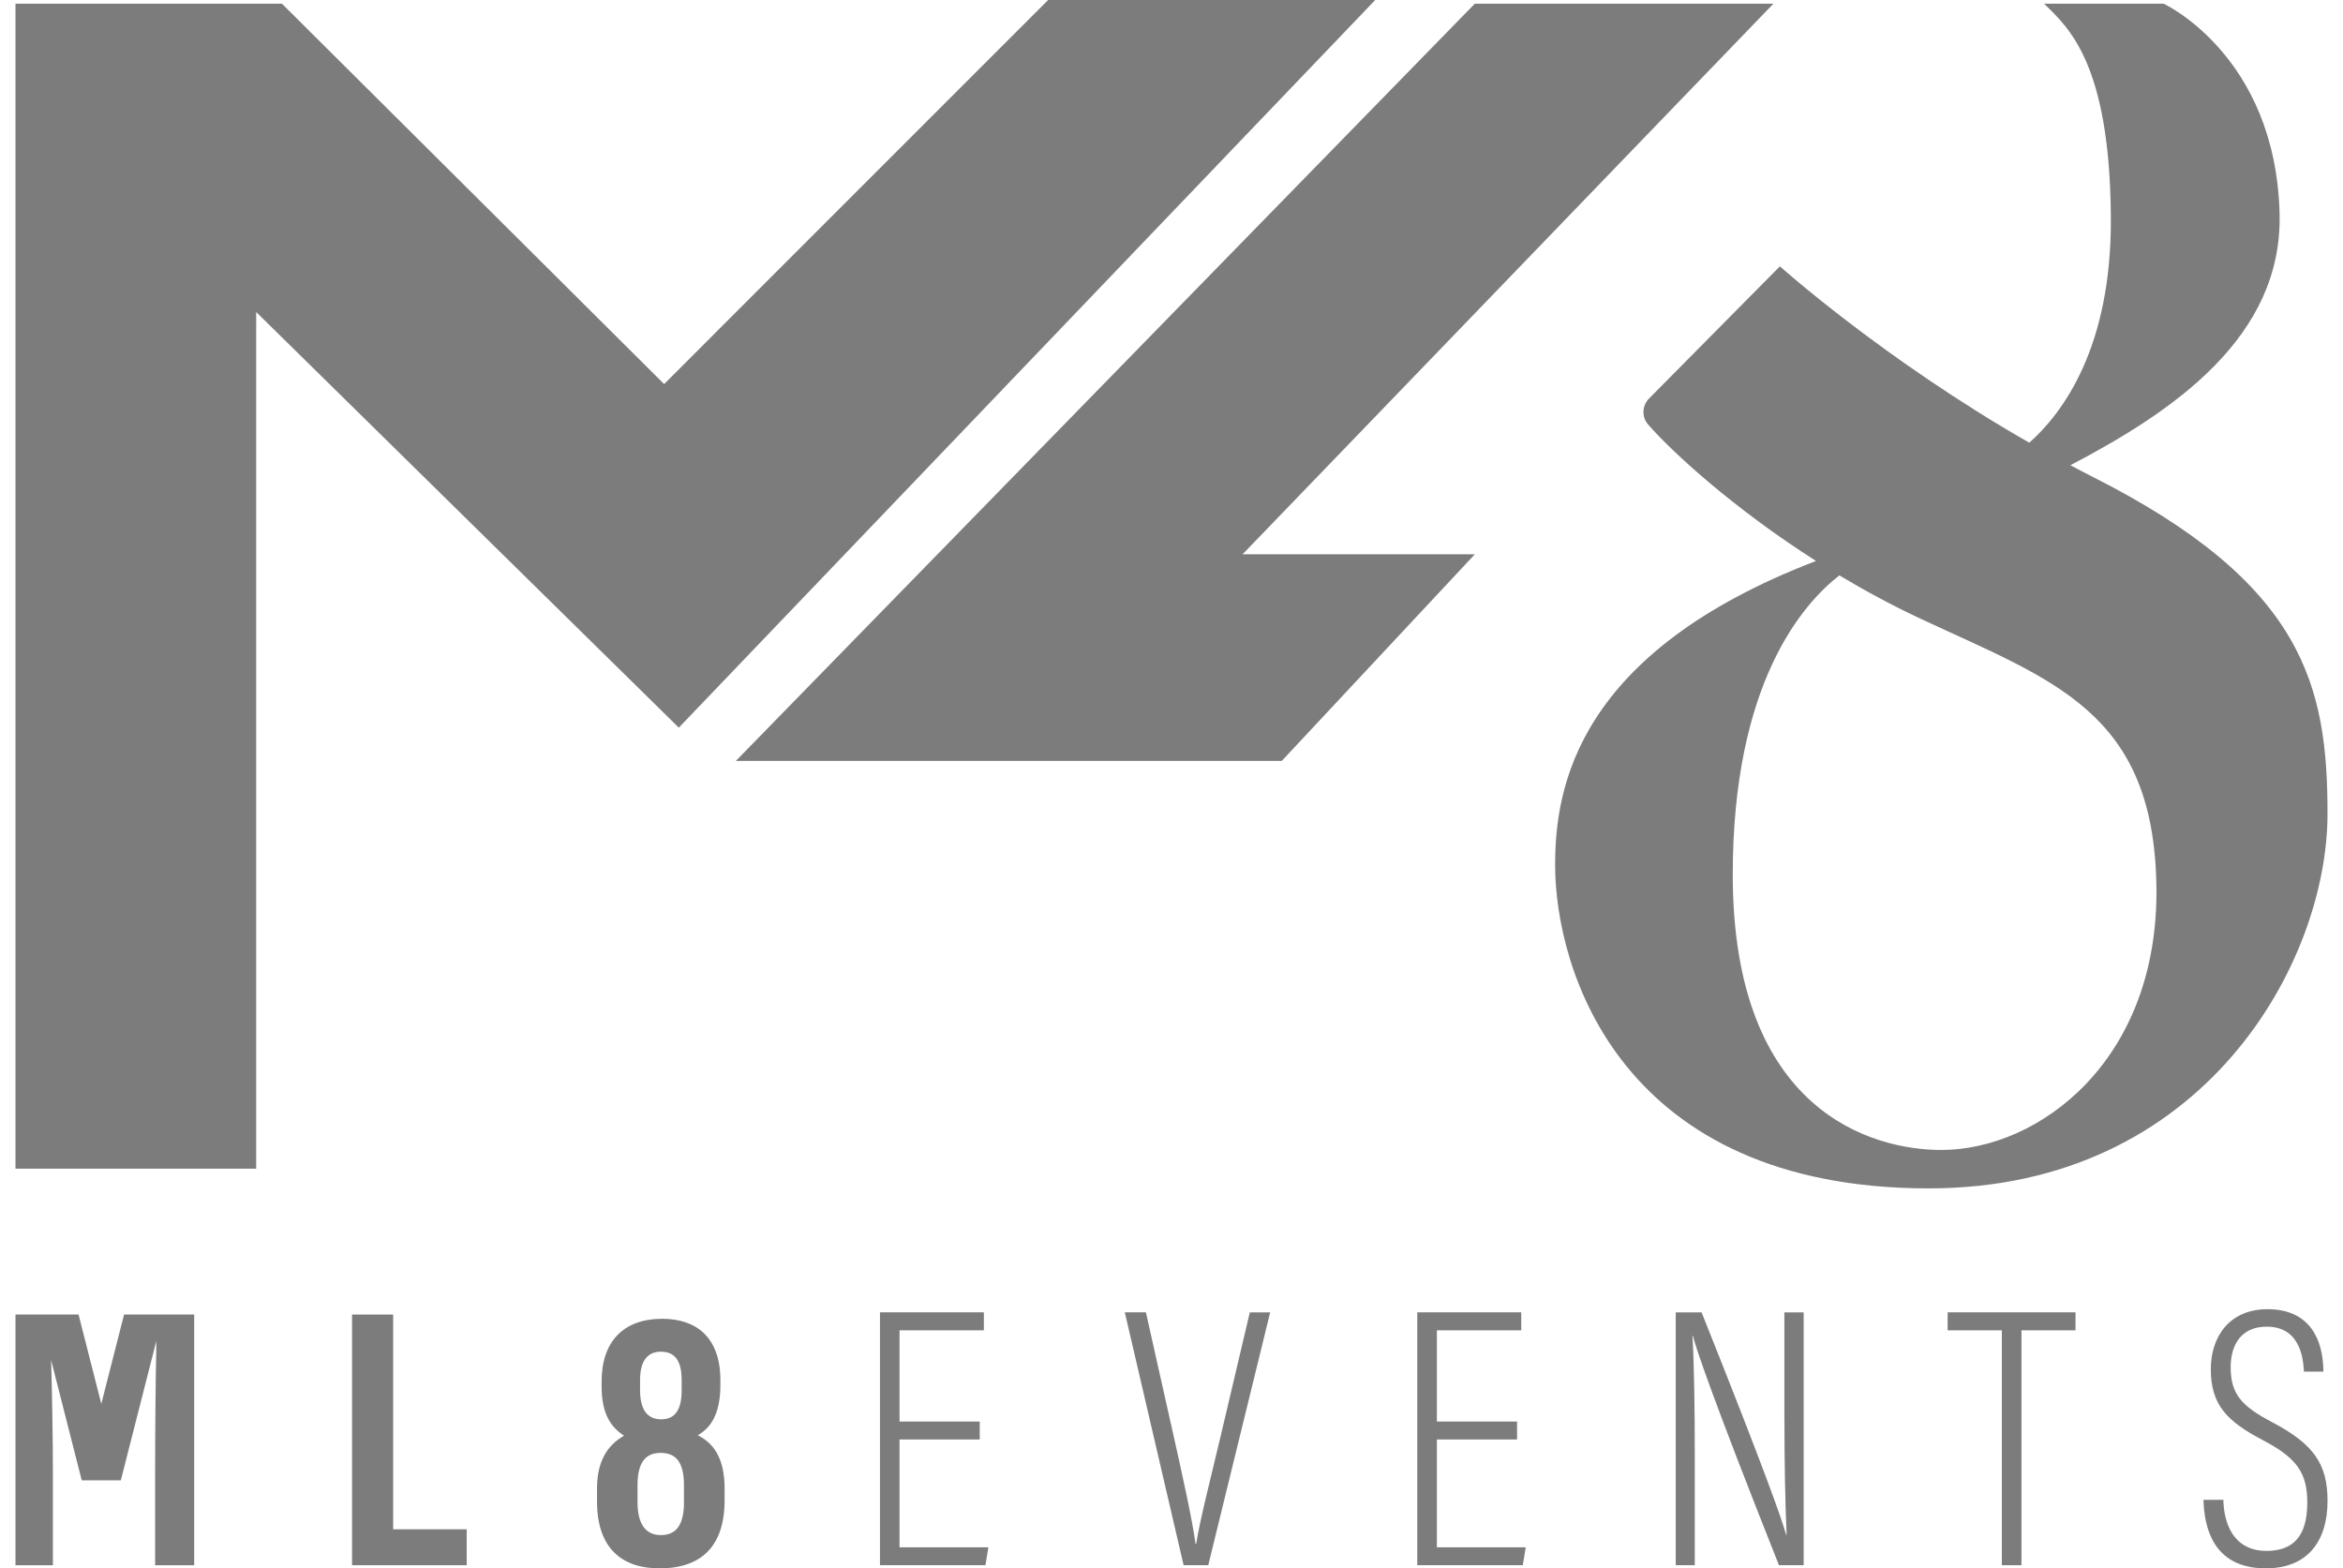
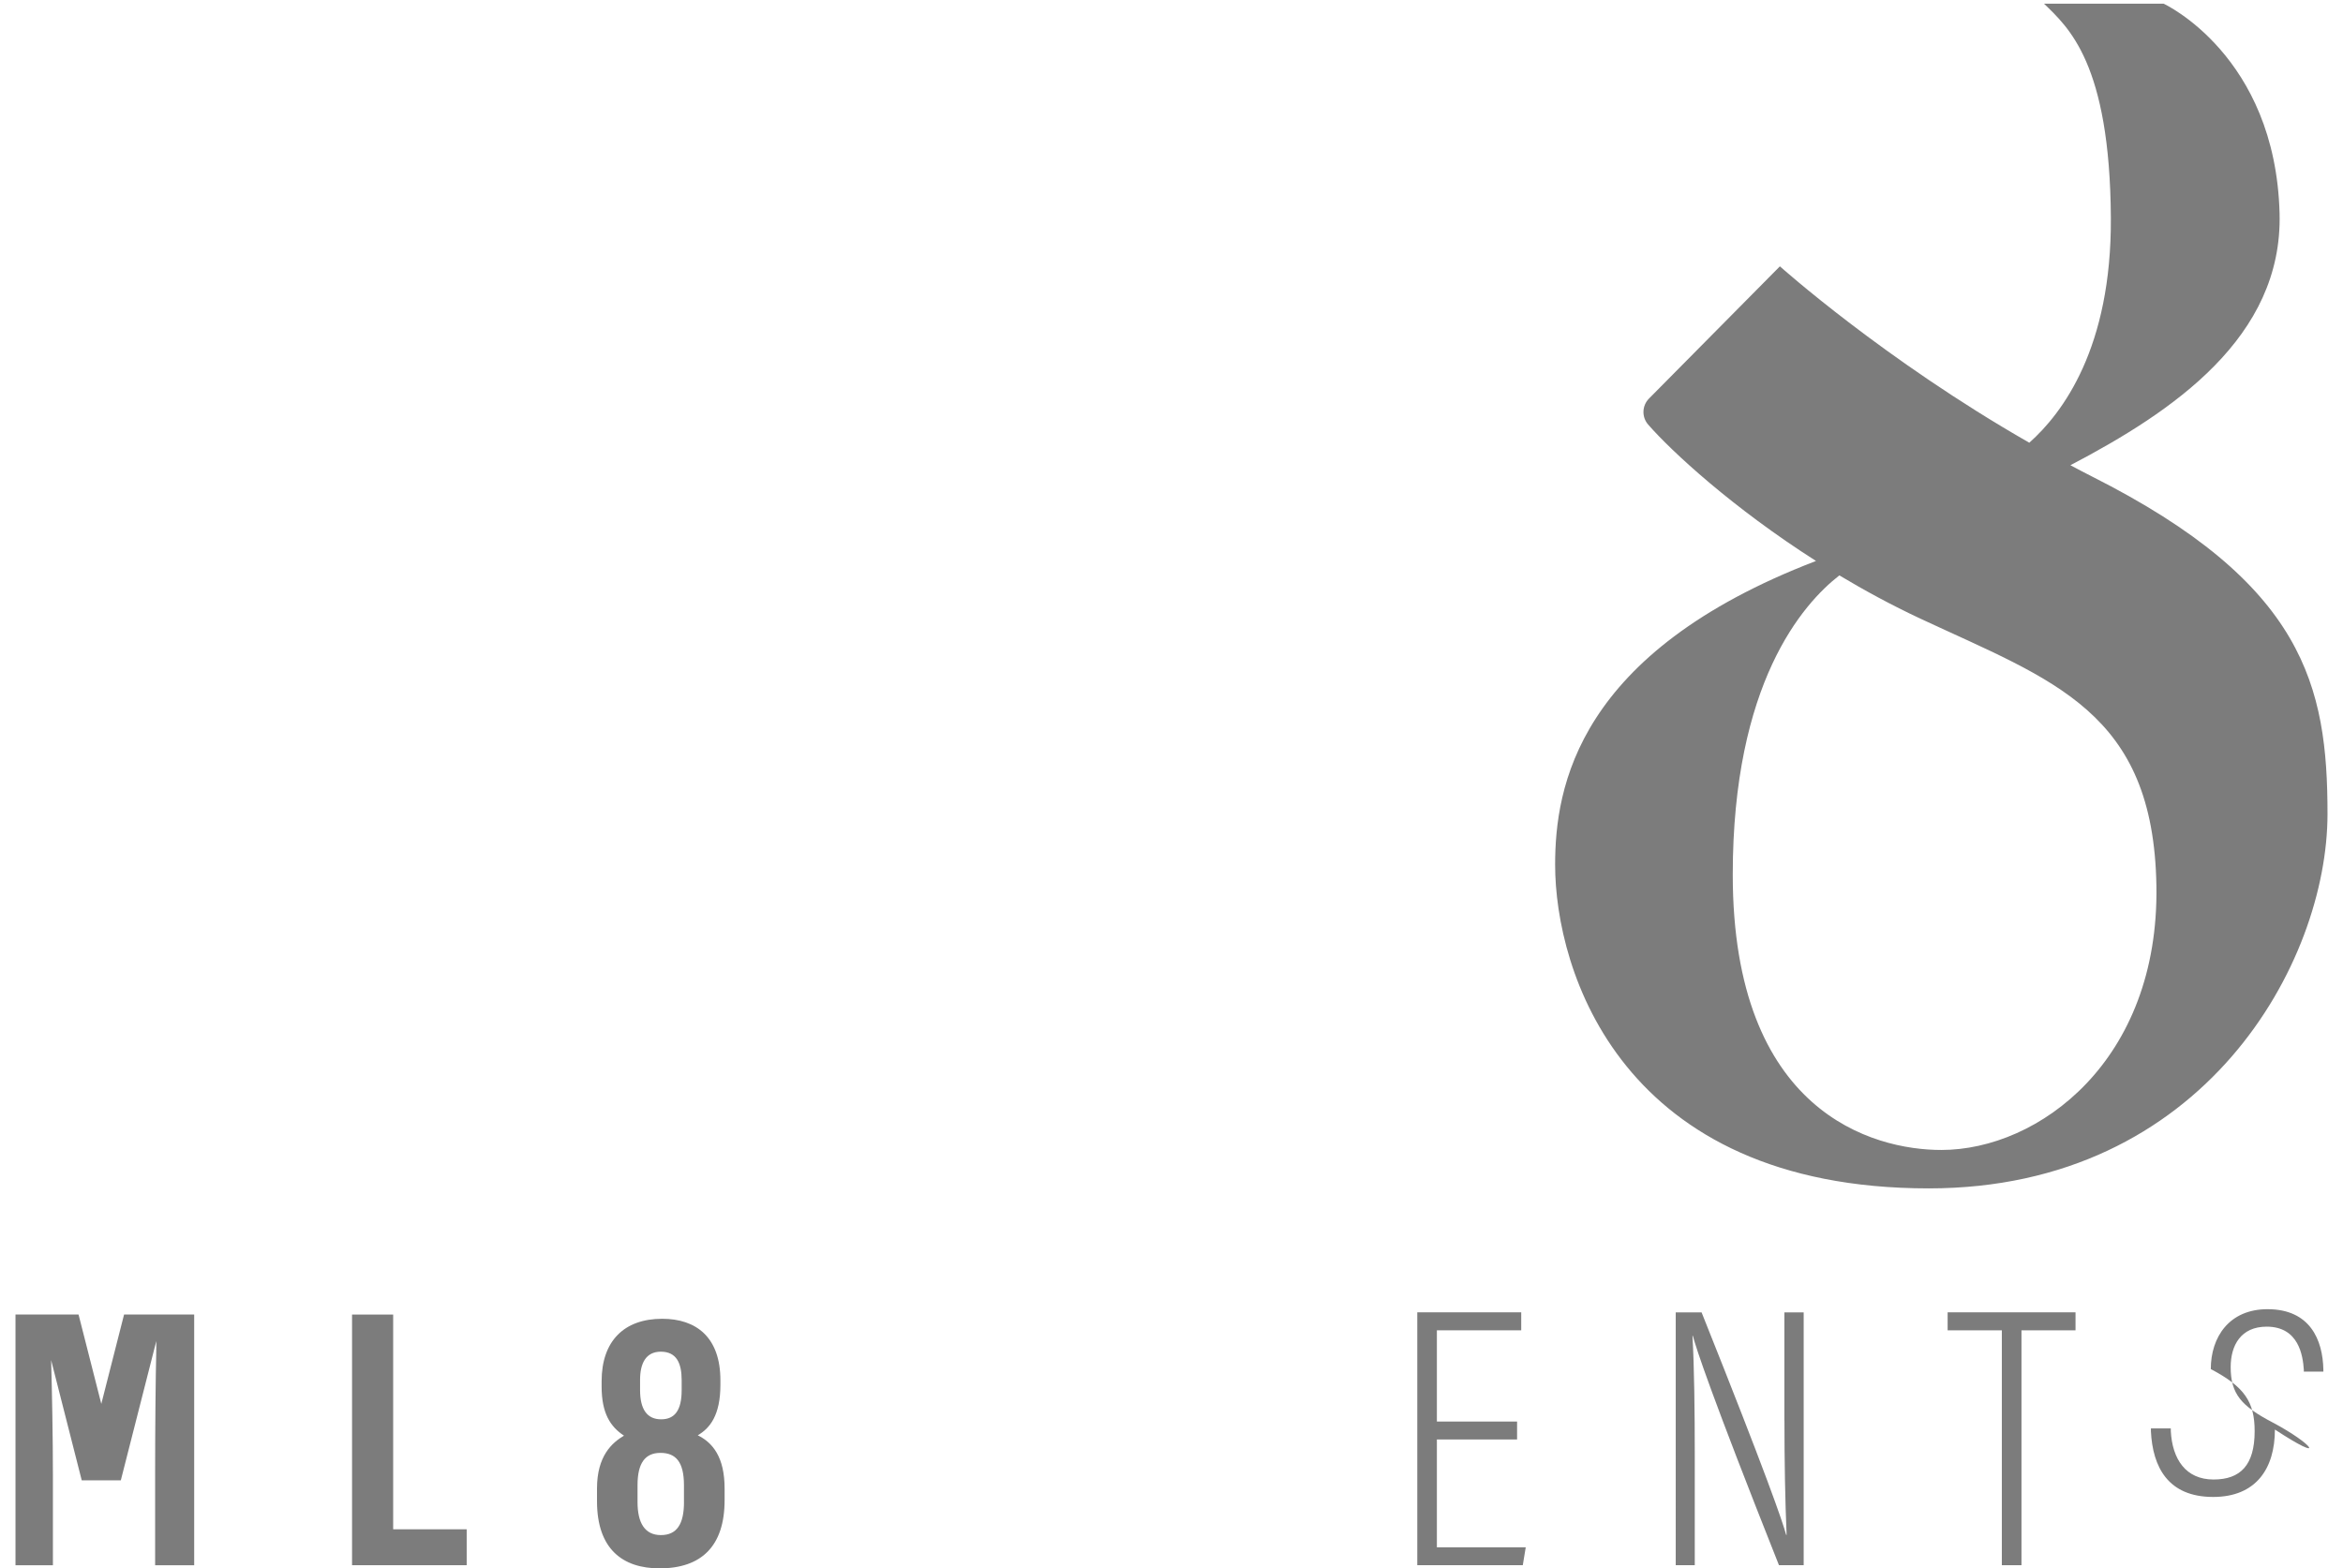
<svg xmlns="http://www.w3.org/2000/svg" version="1.1" id="Layer_1" x="0px" y="0px" viewBox="0 0 747 500" style="enable-background:new 0 0 747 500;" xml:space="preserve">
  <style type="text/css">
	.st0{fill:#7C7C7C;}
</style>
  <g>
-     <polygon class="st0" points="216.42,231.98 438.45,0 334.17,0 211.74,122.44 89.88,1.17 81.68,1.17 71.14,1.17 4.94,1.17    4.94,372.58 81.68,372.58 81.68,99.48  " />
-     <polygon class="st0" points="396.16,176.71 565.41,1.17 470.21,1.17 234.61,242.58 408.66,242.58 470.21,176.71  " />
    <path class="st0" d="M742.06,259.49c0-40.74-7.29-73.43-75.19-107.63c-2.3-1.16-4.53-2.35-6.78-3.54   c32.58-17.07,67.73-40.73,66.69-80.29C725.45,17.56,689.8,1.17,689.8,1.17h-38.13c7.76,7.55,21.03,18.98,21.32,68.29   c0.24,41.37-15.36,62.23-26.01,71.68c-46.36-26.51-79.51-56.23-79.51-56.23l-41.72,42.14c-2.26,2.28-2.39,5.89-0.28,8.31   c7.48,8.57,26.88,26.51,53.51,43.48c-76.18,29.21-83.17,72.14-83.17,96.87c0,33.58,20.92,103.16,119.13,103.16   C702.83,378.86,742.06,306.77,742.06,259.49z M618.93,366.62c-21.73,0-66.49-11.98-66.49-87.77c0-60.98,22.26-86.29,33.99-95.41   c8.07,4.83,16.67,9.5,25.77,13.76c42.34,19.79,74.4,29.54,75.31,85.22C688.43,338.11,650.02,366.62,618.93,366.62z" />
    <polygon class="st0" points="125.35,419.09 112.24,419.09 112.24,499 148.79,499 148.79,487.55 125.35,487.55  " />
    <path class="st0" d="M222.46,457.58c3.82-2.2,7.22-6.33,7.22-16.05v-1.49c0-13.79-7.78-19.6-18.55-19.6   c-12.15,0-19.32,7.09-19.32,19.92v1.69c0,8.45,2.74,12.77,7.13,15.65c-3.81,2.25-8.6,6.48-8.6,16.79v4.14   c0,15.29,8.25,21.38,19.95,21.38c13.35,0,20.73-7.1,20.73-21.75v-3.65C231.03,464.54,227.23,459.94,222.46,457.58z M204.07,439.88   c0-5.15,1.8-8.95,6.61-8.95c5,0,6.65,3.62,6.65,9.08v3.19c0,6.36-2.16,9.29-6.54,9.29c-4.48,0-6.72-3.18-6.72-9.31V439.88z    M218.07,478.87c0,7.08-2.31,10.53-7.37,10.53c-5.23,0-7.44-4.06-7.44-10.48v-5.47c0-6.9,2.35-10.26,7.3-10.26   c4.86,0,7.5,2.82,7.5,10.3V478.87z" />
-     <polygon class="st0" points="286.79,458.91 312.36,458.91 312.36,453.2 286.79,453.2 286.79,424.12 313.68,424.12 313.68,418.38    280.55,418.38 280.55,499 314.18,499 315.12,493.29 286.79,493.29  " />
-     <path class="st0" d="M389.1,458.15c-2.74,11.58-6.75,27.36-7.72,34.02h-0.22c-0.98-7.44-4.33-22.55-6.91-34.05l-8.91-39.74h-6.73   L377.36,499h7.86l19.74-80.61h-6.49L389.1,458.15z" />
    <polygon class="st0" points="458.11,458.91 483.68,458.91 483.68,453.2 458.11,453.2 458.11,424.12 485,424.12 485,418.38    451.86,418.38 451.86,499 485.5,499 486.44,493.29 458.11,493.29  " />
    <path class="st0" d="M568.92,452.85c0,13.05,0.21,25.12,0.69,36.49h-0.14c-1.17-4.3-6.11-18.78-26.97-70.95h-8.24V499h6.07v-34.64   c0-14.55-0.16-28.44-0.74-38.5h0.12c1.1,4.11,5.72,18.42,27.46,73.14h7.88v-80.61h-6.15V452.85z" />
    <polygon class="st0" points="620.95,424.12 638.23,424.12 638.23,499 644.49,499 644.49,424.12 661.72,424.12 661.72,418.38    620.95,418.38  " />
-     <path class="st0" d="M724.45,453.43c-9.84-5.17-13.26-8.98-13.26-17.59c0-6.91,3.23-12.89,11.48-12.89   c10.28,0,11.54,9.34,11.84,13.72v0.62h6.23v-0.66c-0.19-9.47-4.23-19.23-17.77-19.25c-12.26-0.01-18.12,8.89-18.12,19.09   c0,11.61,5.36,16.78,16.78,22.76c10.72,5.66,13.98,10.39,13.98,19.81c0,10.87-4.57,15.4-13.1,15.4c-8.86,0-13.14-6.47-13.63-15.41   v-0.87h-6.34v0.89c0.55,11.38,5.43,20.95,19.85,20.95c13.63,0,19.68-9.02,19.68-21.49C742.06,466.76,737.71,460.43,724.45,453.43z" />
+     <path class="st0" d="M724.45,453.43c-9.84-5.17-13.26-8.98-13.26-17.59c0-6.91,3.23-12.89,11.48-12.89   c10.28,0,11.54,9.34,11.84,13.72v0.62h6.23v-0.66c-0.19-9.47-4.23-19.23-17.77-19.25c-12.26-0.01-18.12,8.89-18.12,19.09   c10.72,5.66,13.98,10.39,13.98,19.81c0,10.87-4.57,15.4-13.1,15.4c-8.86,0-13.14-6.47-13.63-15.41   v-0.87h-6.34v0.89c0.55,11.38,5.43,20.95,19.85,20.95c13.63,0,19.68-9.02,19.68-21.49C742.06,466.76,737.71,460.43,724.45,453.43z" />
    <path class="st0" d="M49.83,419.07H39.56l-7.26,28.5l-7.26-28.5H16.2h-3.6H4.94v79.94h11.93v-28.49c0-12.13-0.29-27.12-0.57-36.91   l9.76,38.33h0.02h12.42h0.02l11.31-44.38v2.55h-0.15v0.07h0.15c-0.22,9.1-0.37,25.35-0.37,39v29.83h12.45v-79.94H52H49.83z" />
  </g>
</svg>